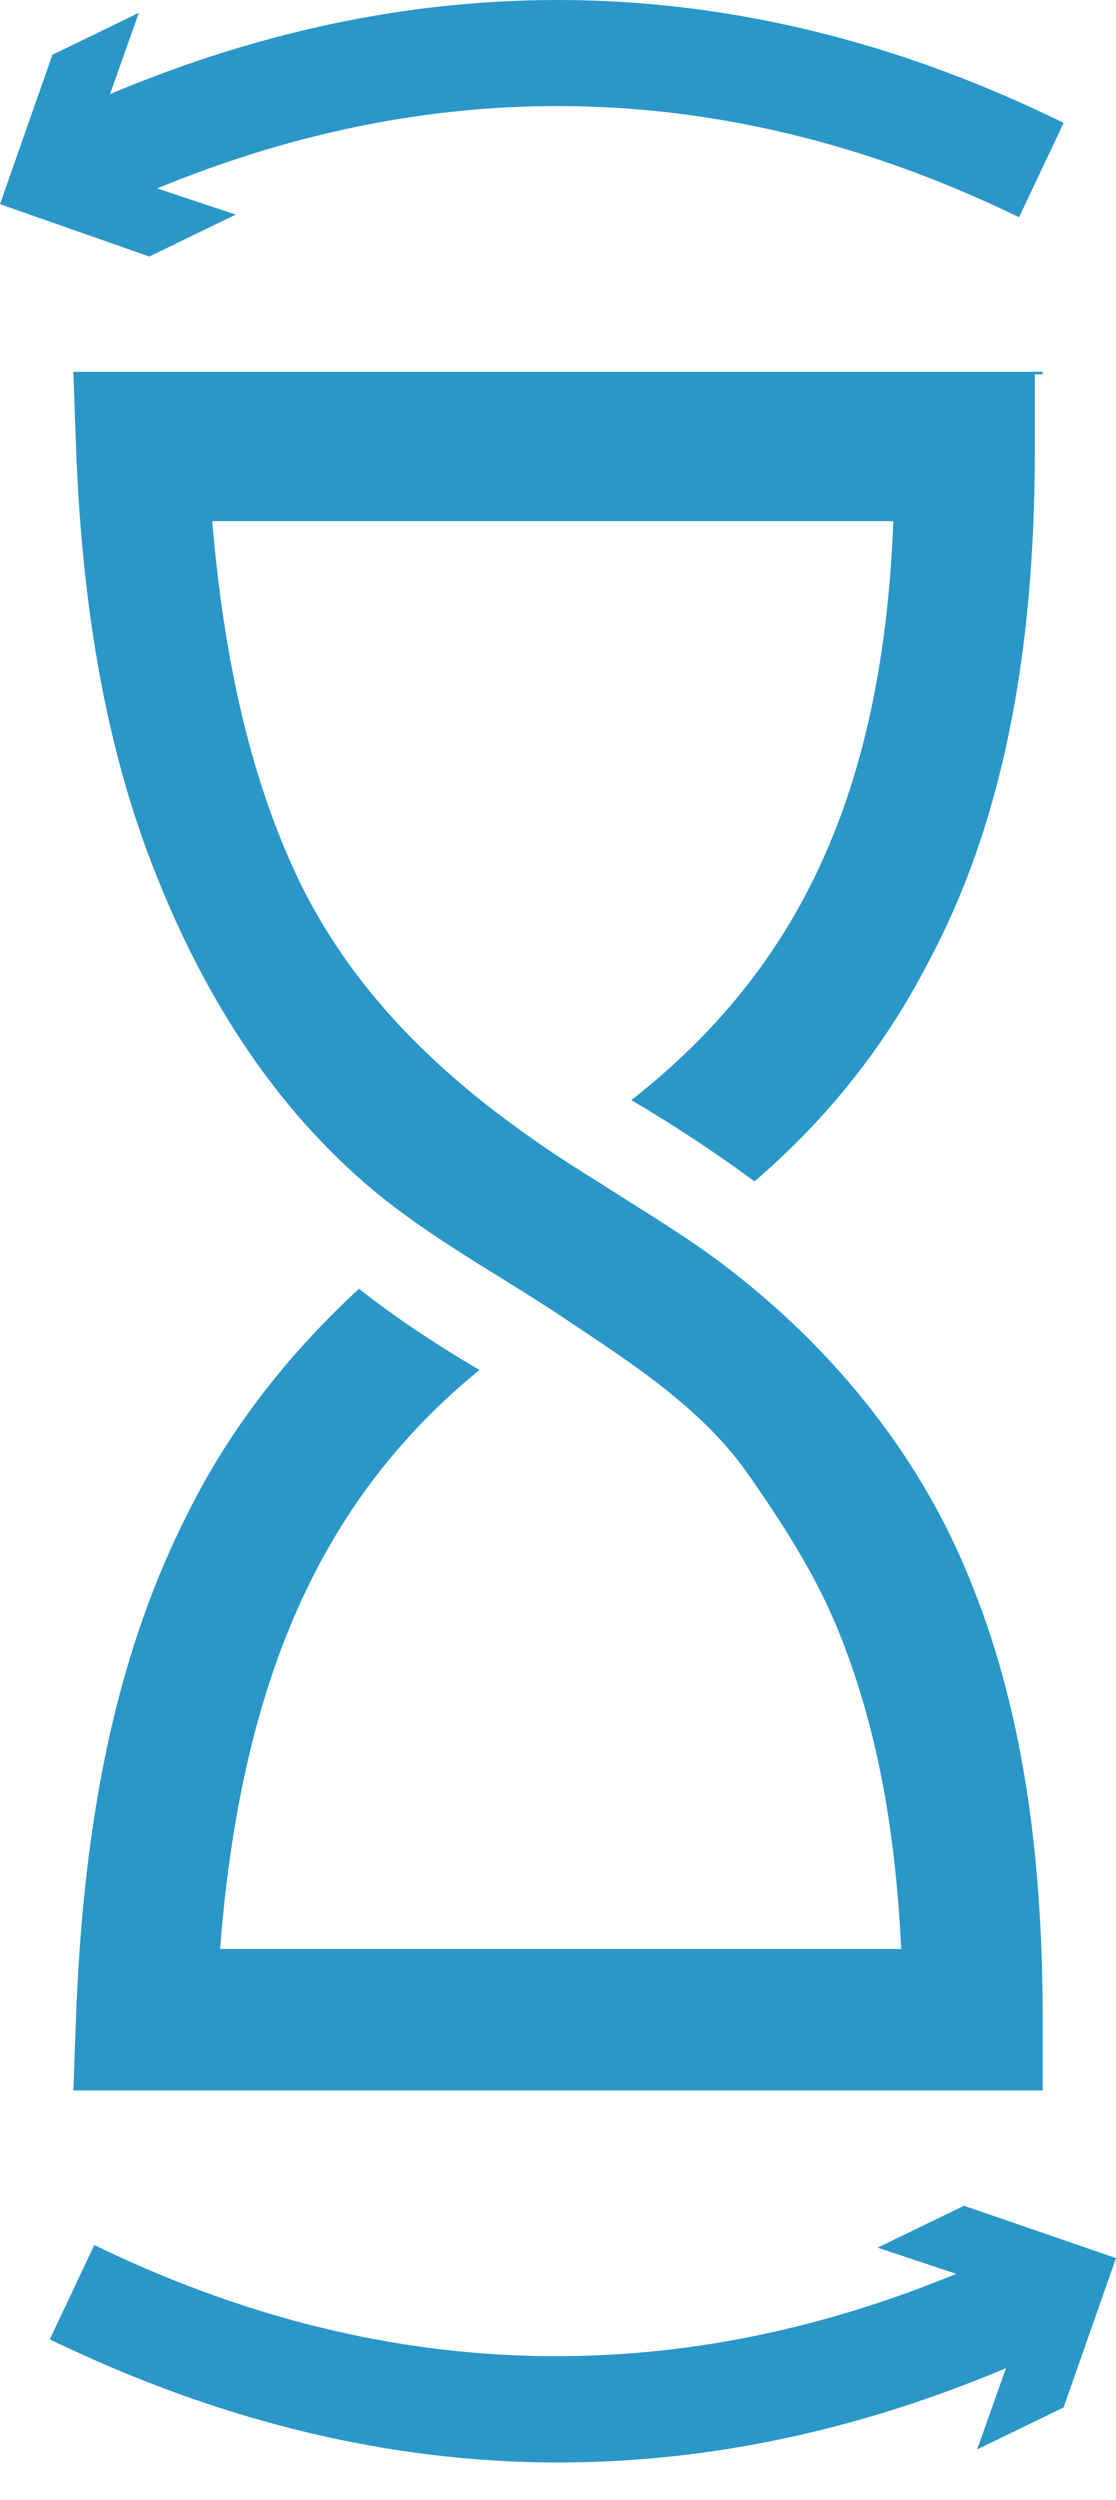
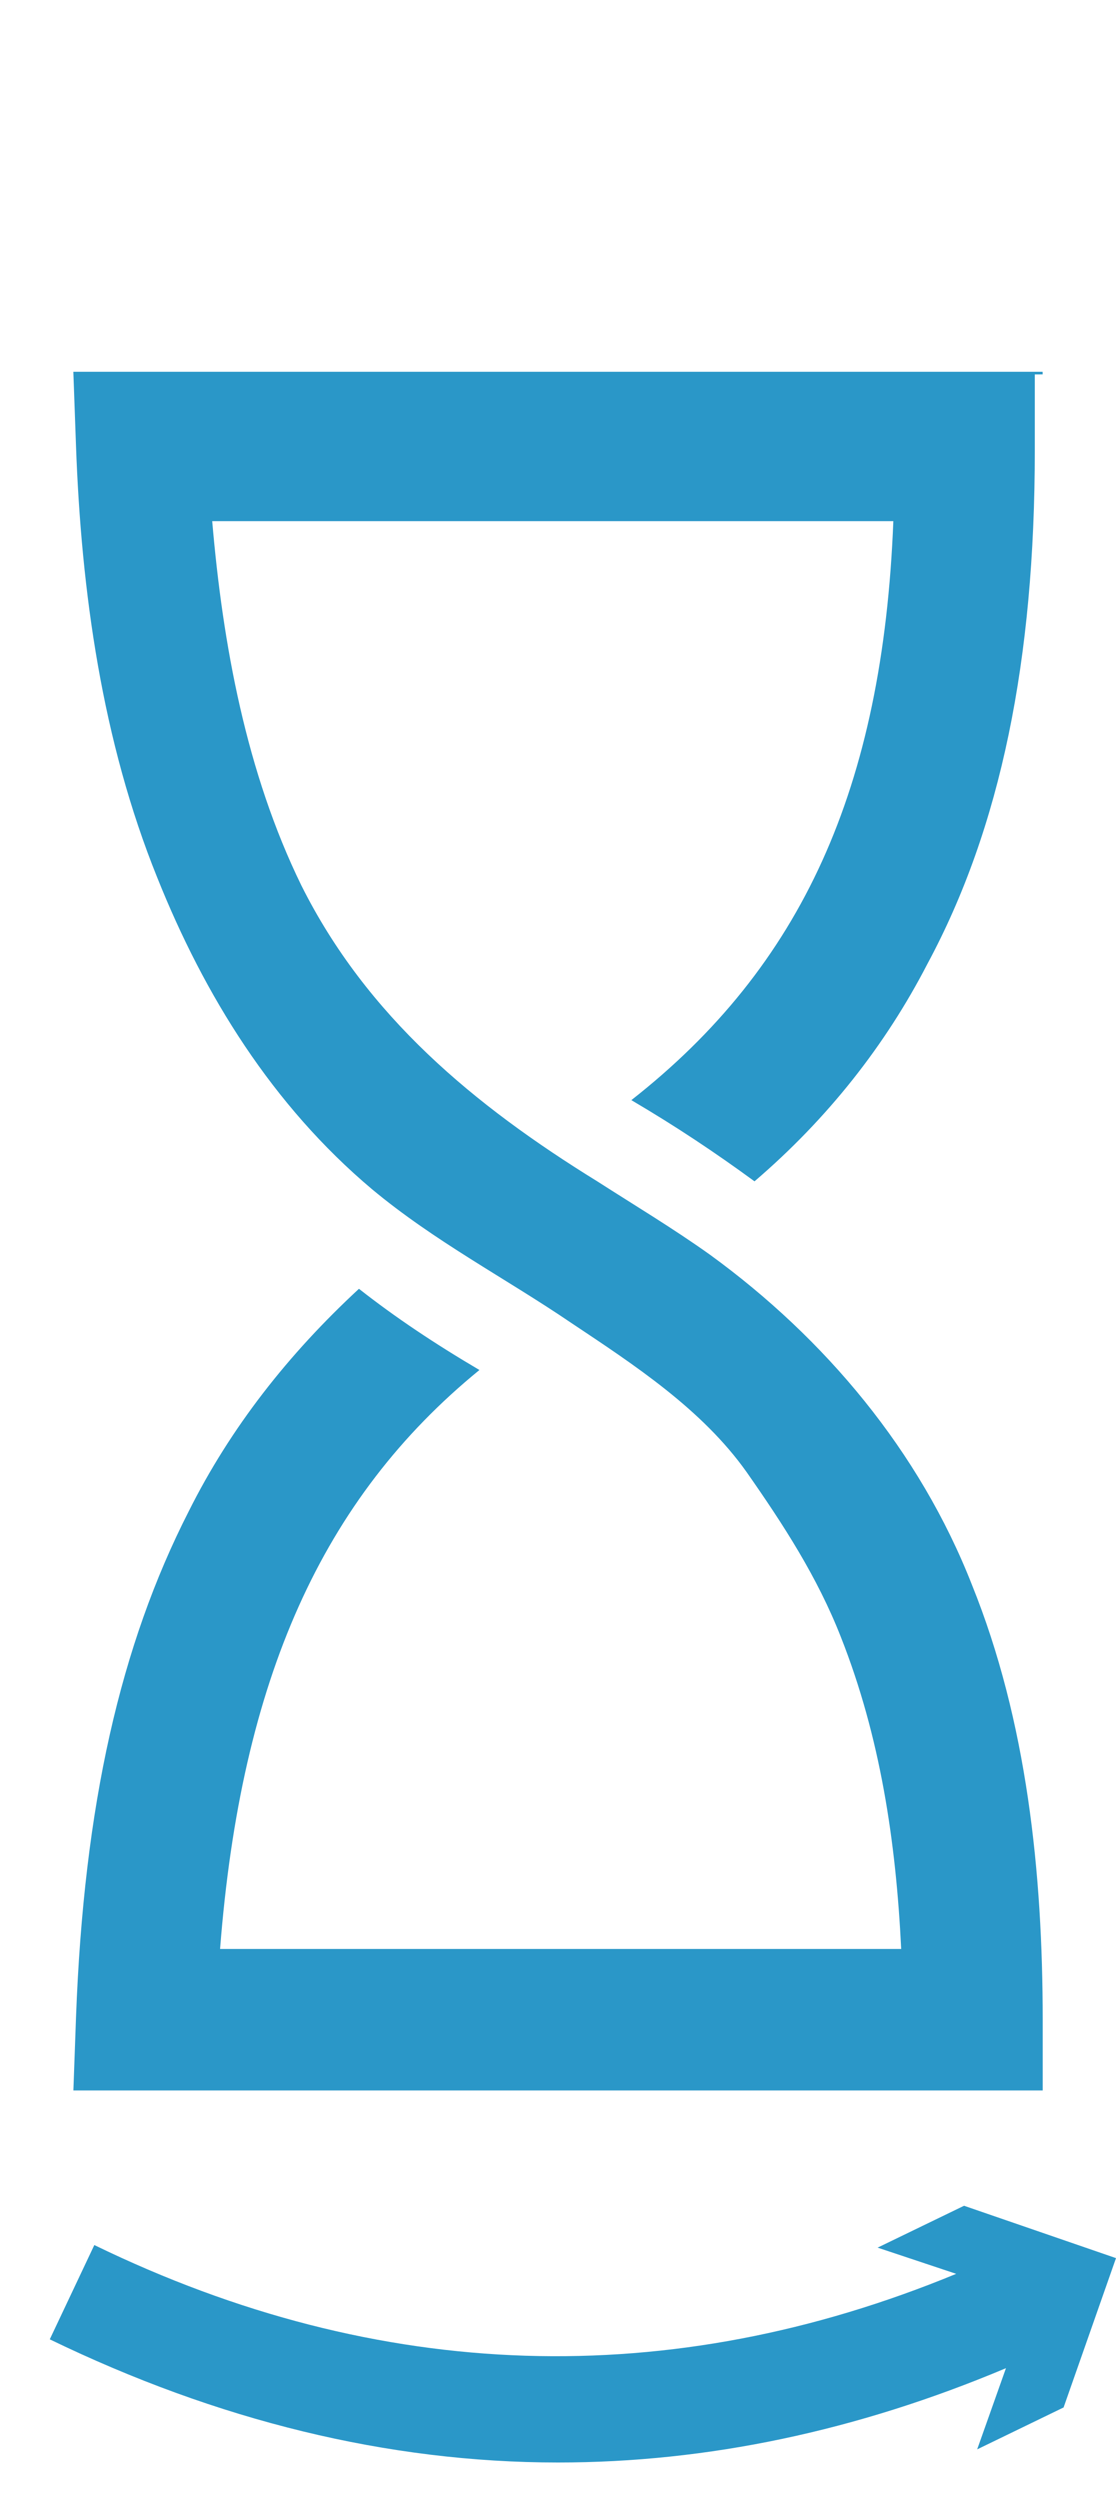
<svg xmlns="http://www.w3.org/2000/svg" width="25" height="56" viewBox="0 0 25 56" fill="none">
  <path d="M23.356 8.328H1.643L1.702 9.971C1.819 13.258 2.289 16.603 3.521 19.654C4.577 22.295 6.103 24.76 8.333 26.638C9.742 27.812 11.326 28.633 12.793 29.631C14.202 30.57 15.728 31.567 16.726 32.976C17.547 34.15 18.31 35.323 18.838 36.673C19.719 38.903 20.071 41.251 20.188 43.657H4.93C5.4 37.612 7.219 33.563 10.74 30.688C9.743 30.101 8.862 29.514 8.041 28.869C6.456 30.336 5.165 31.979 4.226 33.857C2.7 36.85 1.879 40.429 1.703 45.183L1.644 46.826H23.358V45.242C23.358 41.956 23.006 38.552 21.773 35.5C20.6 32.507 18.487 29.984 15.905 28.106C15.083 27.519 14.203 26.991 13.381 26.463C10.623 24.761 8.217 22.766 6.75 19.832C5.517 17.308 4.989 14.433 4.754 11.674H20.012C19.777 17.66 17.958 21.651 14.143 24.643C15.141 25.23 16.021 25.817 16.902 26.462C18.545 25.054 19.836 23.411 20.775 21.592C22.418 18.54 23.181 14.784 23.181 10.089V8.387L23.357 8.386L23.356 8.328Z" fill="#2A97C8" />
-   <path d="M21.596 49.409L19.66 50.347L21.42 50.934C15.024 53.575 8.51 53.399 2.113 50.289L1.115 52.401C4.871 54.221 8.685 55.16 12.5 55.16C15.845 55.16 19.19 54.456 22.535 53.047L21.89 54.866L23.826 53.927L25 50.582L21.596 49.409Z" fill="#2A97C8" />
-   <path d="M2.465 2.108L3.11 0.288L1.174 1.227L0 4.573L3.345 5.746L5.282 4.807L3.521 4.221C9.918 1.58 16.432 1.756 22.829 4.866L23.827 2.753C16.784 -0.709 9.566 -0.885 2.465 2.108L2.465 2.108Z" fill="#2A97C8" />
+   <path d="M21.596 49.409L19.66 50.347L21.42 50.934C15.024 53.575 8.51 53.399 2.113 50.289L1.115 52.401C4.871 54.221 8.685 55.16 12.5 55.16C15.845 55.16 19.19 54.456 22.535 53.047L21.89 54.866L23.826 53.927L25 50.582Z" fill="#2A97C8" />
</svg>